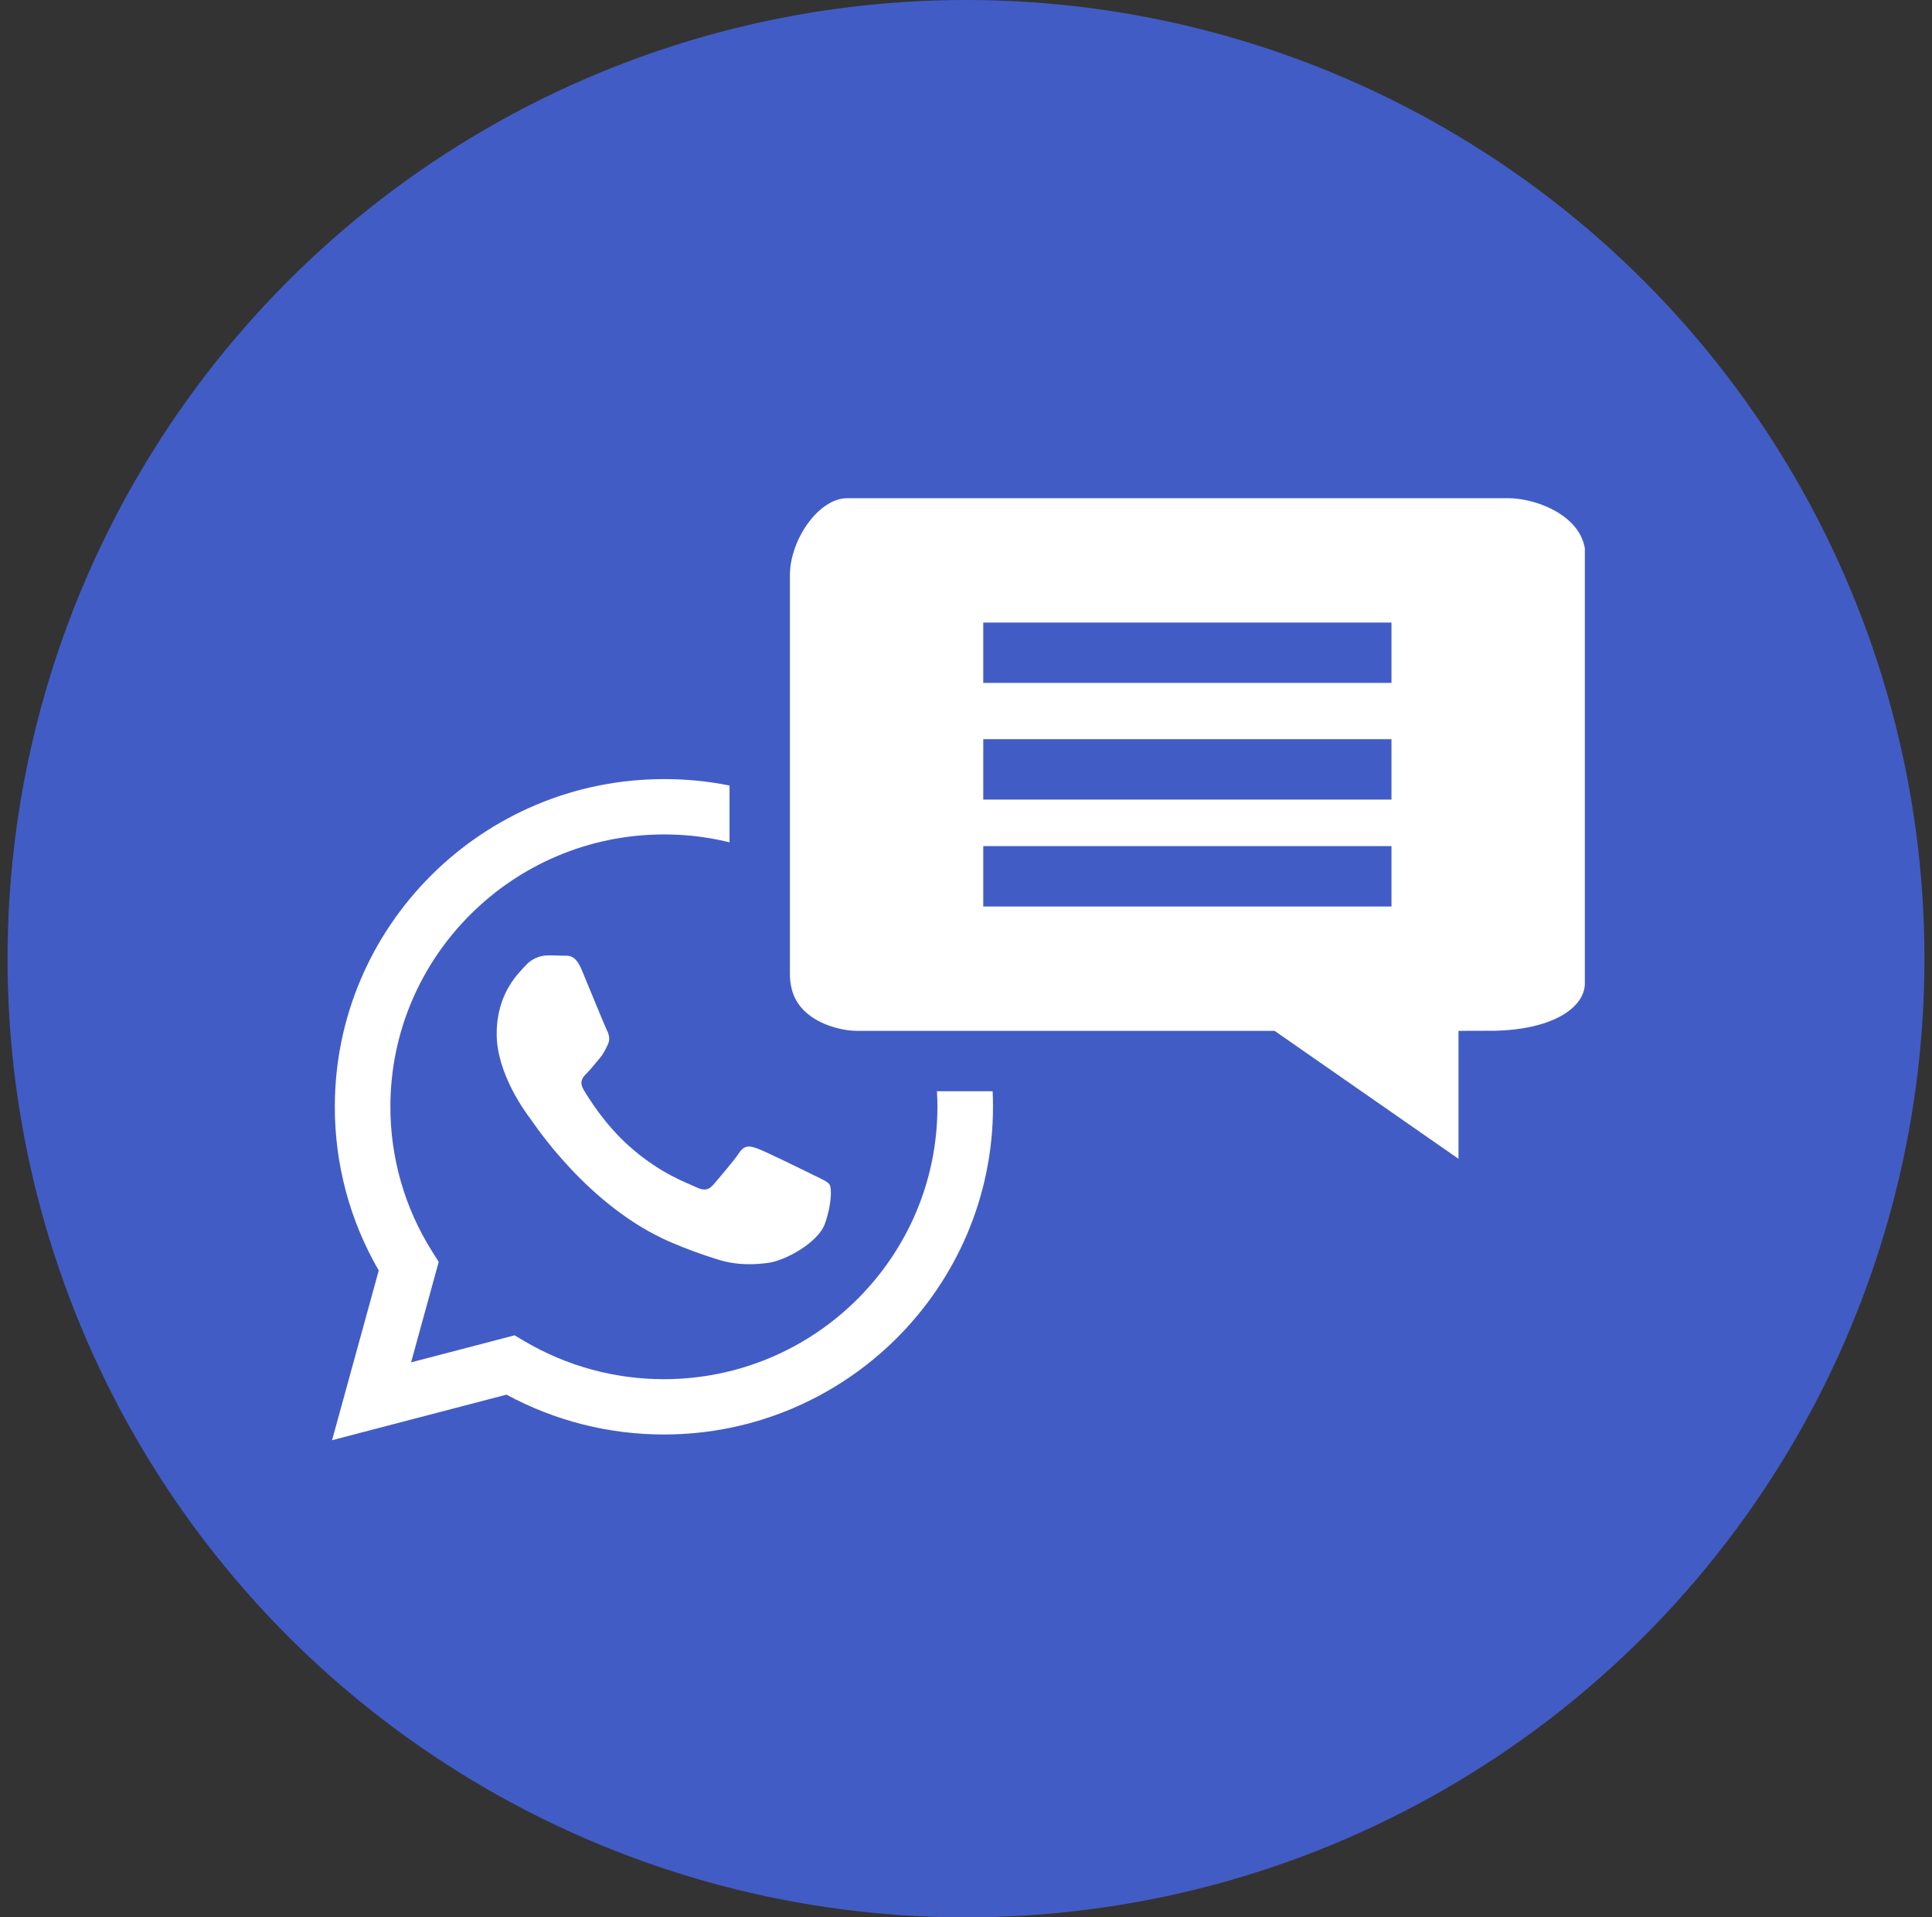
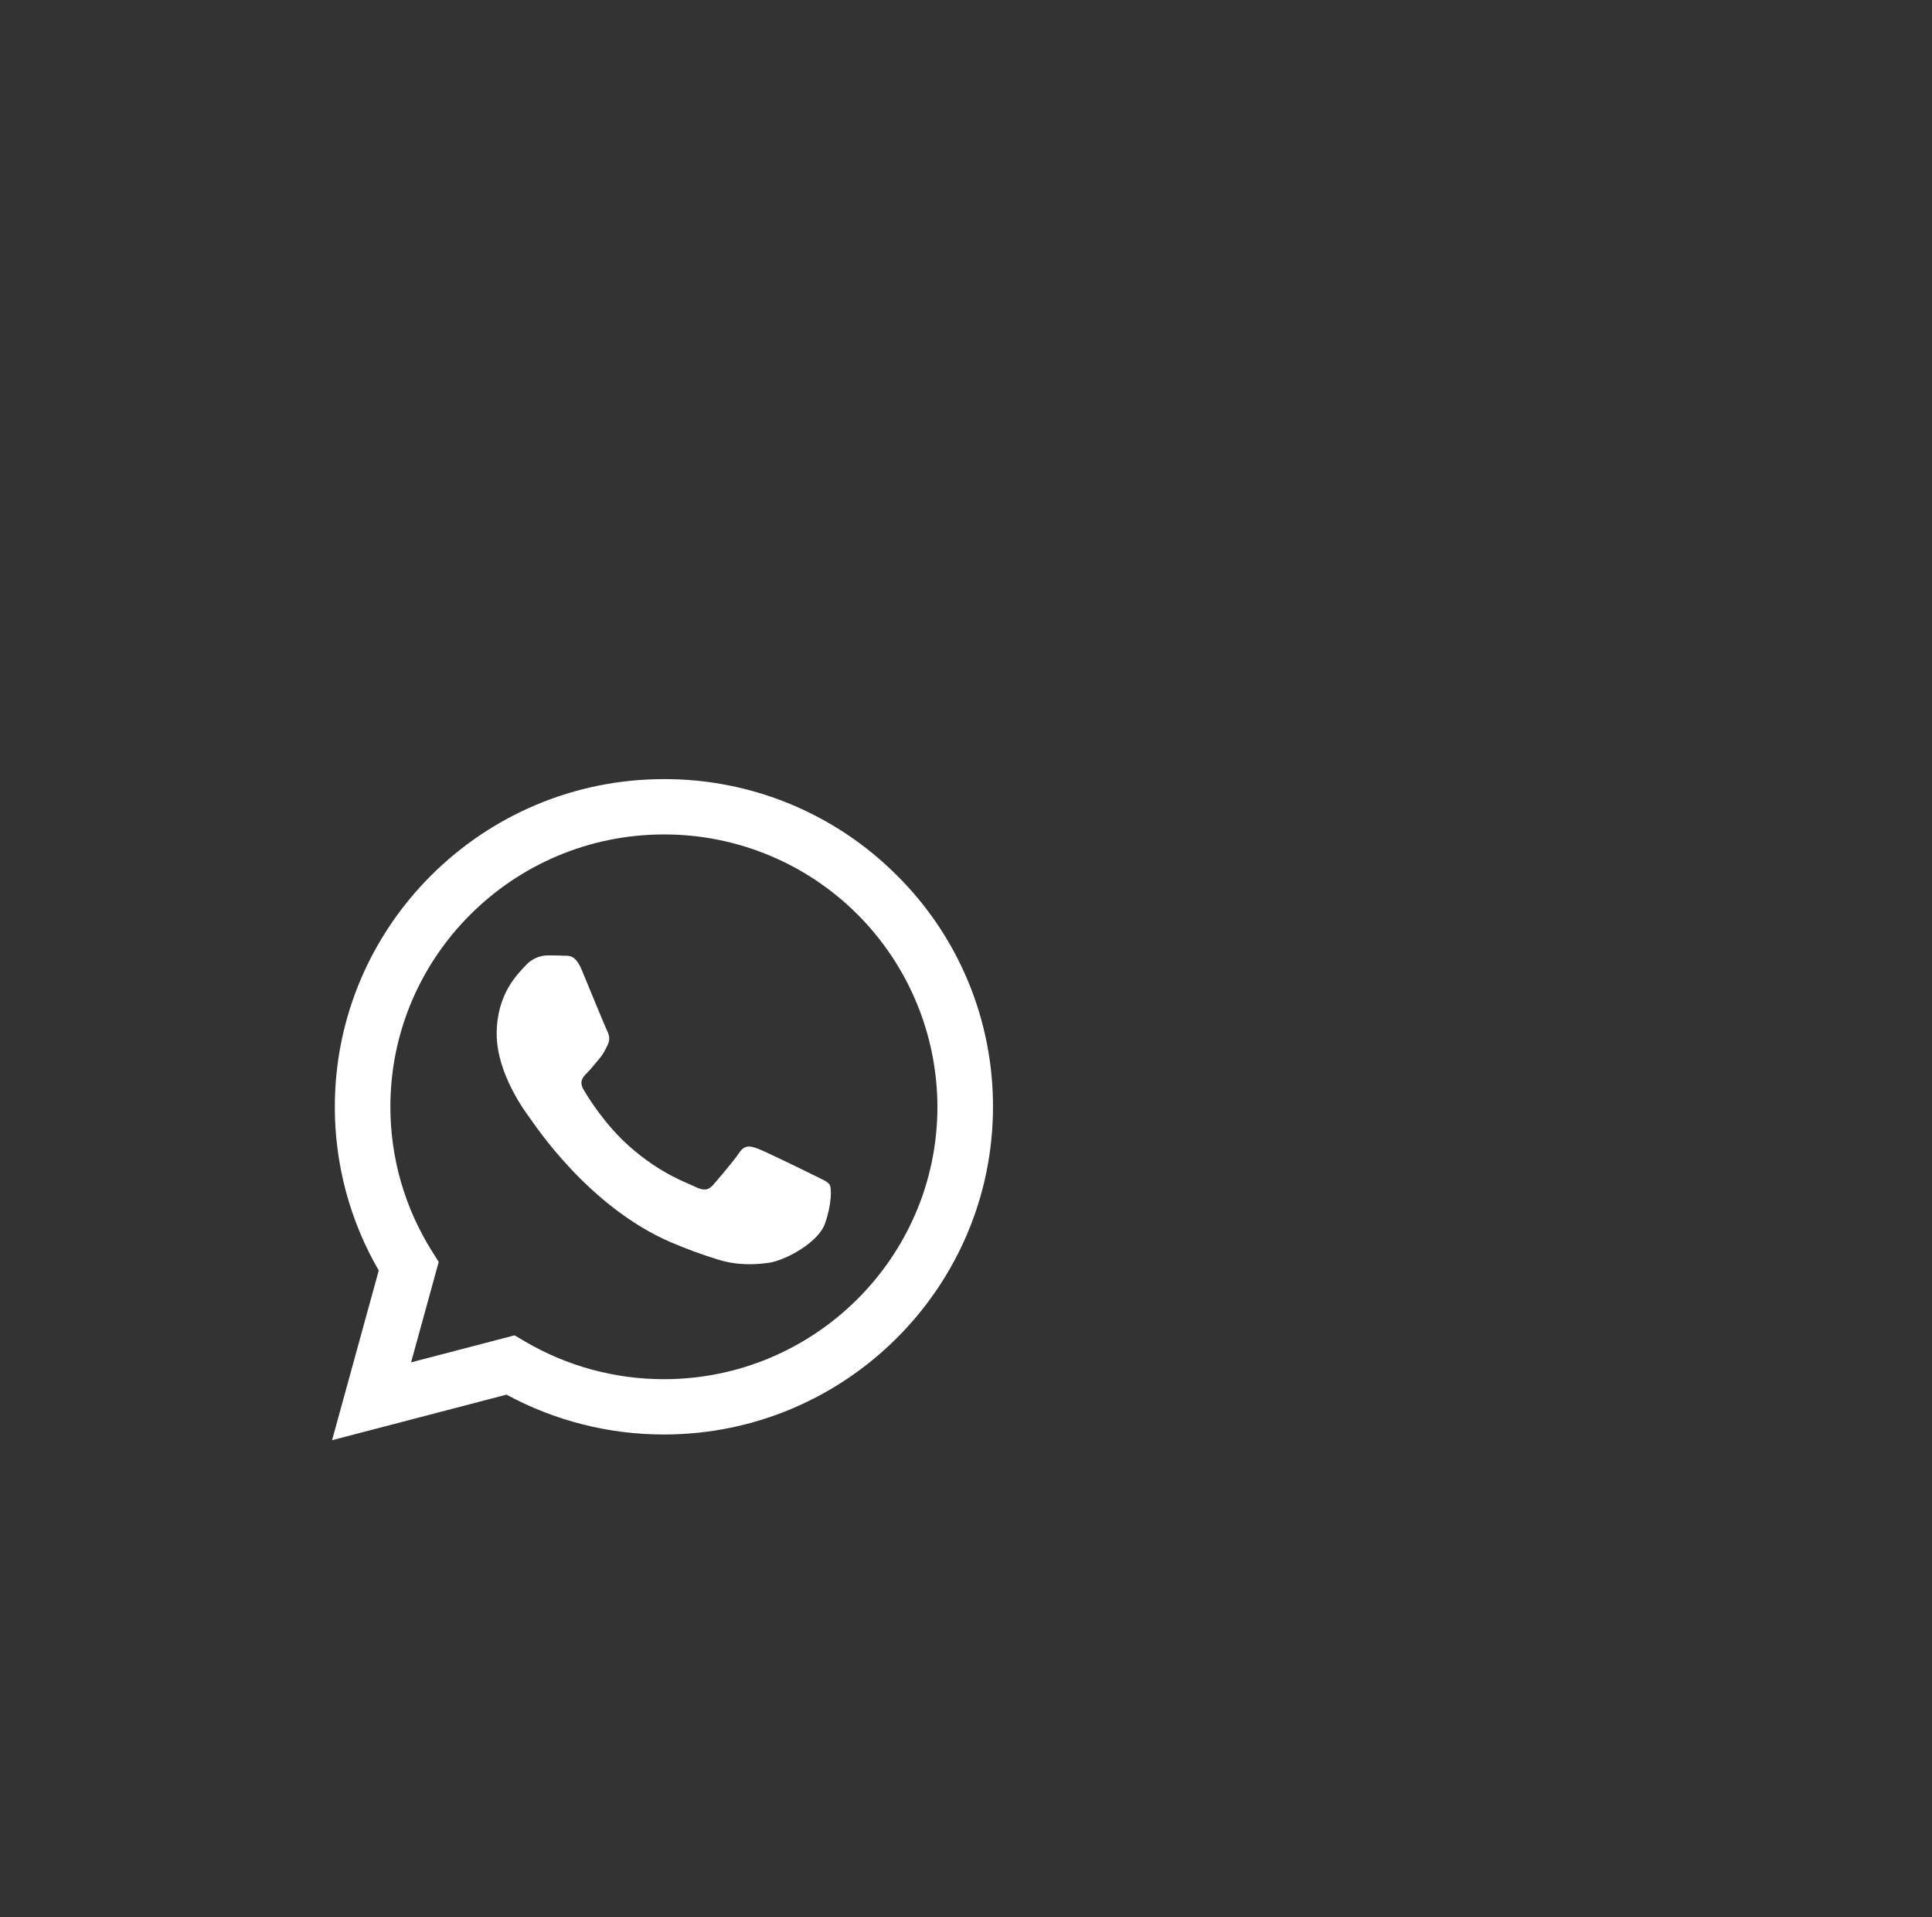
<svg xmlns="http://www.w3.org/2000/svg" width="128" height="127" viewBox="0 0 128 127" fill="none">
  <rect x="0" y="0" width="128" height="127" fill="#333333" stroke="none" />
-   <circle cx="64" cy="63.5" r="63.5" fill="#425CC6" />
  <path fill-rule="evenodd" clip-rule="evenodd" d="M59.408 57.969C57.384 55.944 54.979 54.339 52.333 53.247C49.686 52.155 46.849 51.597 43.986 51.606C31.97 51.606 22.188 61.339 22.183 73.305C22.177 77.115 23.182 80.858 25.093 84.154L22 95.394L33.558 92.377C36.757 94.11 40.338 95.017 43.977 95.016H43.986C56.001 95.016 65.782 85.282 65.788 73.317C65.795 70.464 65.235 67.637 64.14 65.002C63.044 62.367 61.436 59.977 59.408 57.969ZM43.986 91.353H43.978C40.734 91.354 37.55 90.486 34.755 88.839L34.093 88.448L27.235 90.239L29.066 83.584L28.635 82.9C26.821 80.028 25.86 76.701 25.864 73.305C25.864 63.361 33.997 55.271 43.993 55.271C48.788 55.263 53.39 57.159 56.787 60.544C60.184 63.928 62.098 68.523 62.107 73.318C62.103 83.262 53.974 91.353 43.986 91.353ZM53.925 77.847C53.381 77.575 50.7 76.263 50.203 76.082C49.706 75.901 49.34 75.811 48.977 76.354C48.615 76.897 47.57 78.113 47.252 78.48C46.935 78.846 46.617 78.886 46.072 78.615C45.528 78.343 43.772 77.771 41.691 75.924C40.071 74.486 38.978 72.711 38.661 72.169C38.343 71.626 38.627 71.332 38.899 71.062C39.145 70.819 39.444 70.429 39.717 70.112C39.989 69.796 40.08 69.569 40.261 69.207C40.442 68.846 40.352 68.529 40.216 68.258C40.08 67.987 38.99 65.318 38.537 64.232C38.094 63.175 37.645 63.318 37.311 63.302C36.993 63.286 36.627 63.282 36.266 63.282C35.99 63.289 35.719 63.353 35.469 63.47C35.219 63.587 34.996 63.754 34.814 63.961C34.314 64.504 32.907 65.817 32.907 68.484C32.907 71.15 34.862 73.731 35.132 74.092C35.401 74.454 38.973 79.93 44.437 82.279C45.452 82.714 46.489 83.095 47.544 83.421C48.848 83.833 50.036 83.775 50.974 83.636C52.021 83.48 54.2 82.324 54.652 81.057C55.105 79.791 55.106 78.706 54.97 78.48C54.834 78.254 54.47 78.117 53.925 77.847Z" fill="white" />
-   <path d="M98.629 80.583V70.28C104.424 70.28 107 67.704 107 65.129V36.151C106.485 32.545 102.492 31 99.917 31H56.129C52.909 31 50.333 34.864 50.333 38.083V64.485C50.333 68.992 54.626 70.28 56.773 70.28H83.818L98.629 80.583Z" fill="white" />
-   <path d="M92.189 43.235H65.144M92.189 50.962H65.144M92.189 58.045H65.144M98.629 70.28V80.583L83.818 70.28H56.773C54.626 70.28 50.333 68.992 50.333 64.485C50.333 59.333 50.333 44.737 50.333 38.083C50.333 34.864 52.909 31 56.129 31C60.25 31 86.823 31 99.917 31C102.492 31 106.485 32.545 107 36.151V65.129C107 67.704 104.424 70.28 98.629 70.28Z" stroke="#425CC6" stroke-width="4" />
</svg>